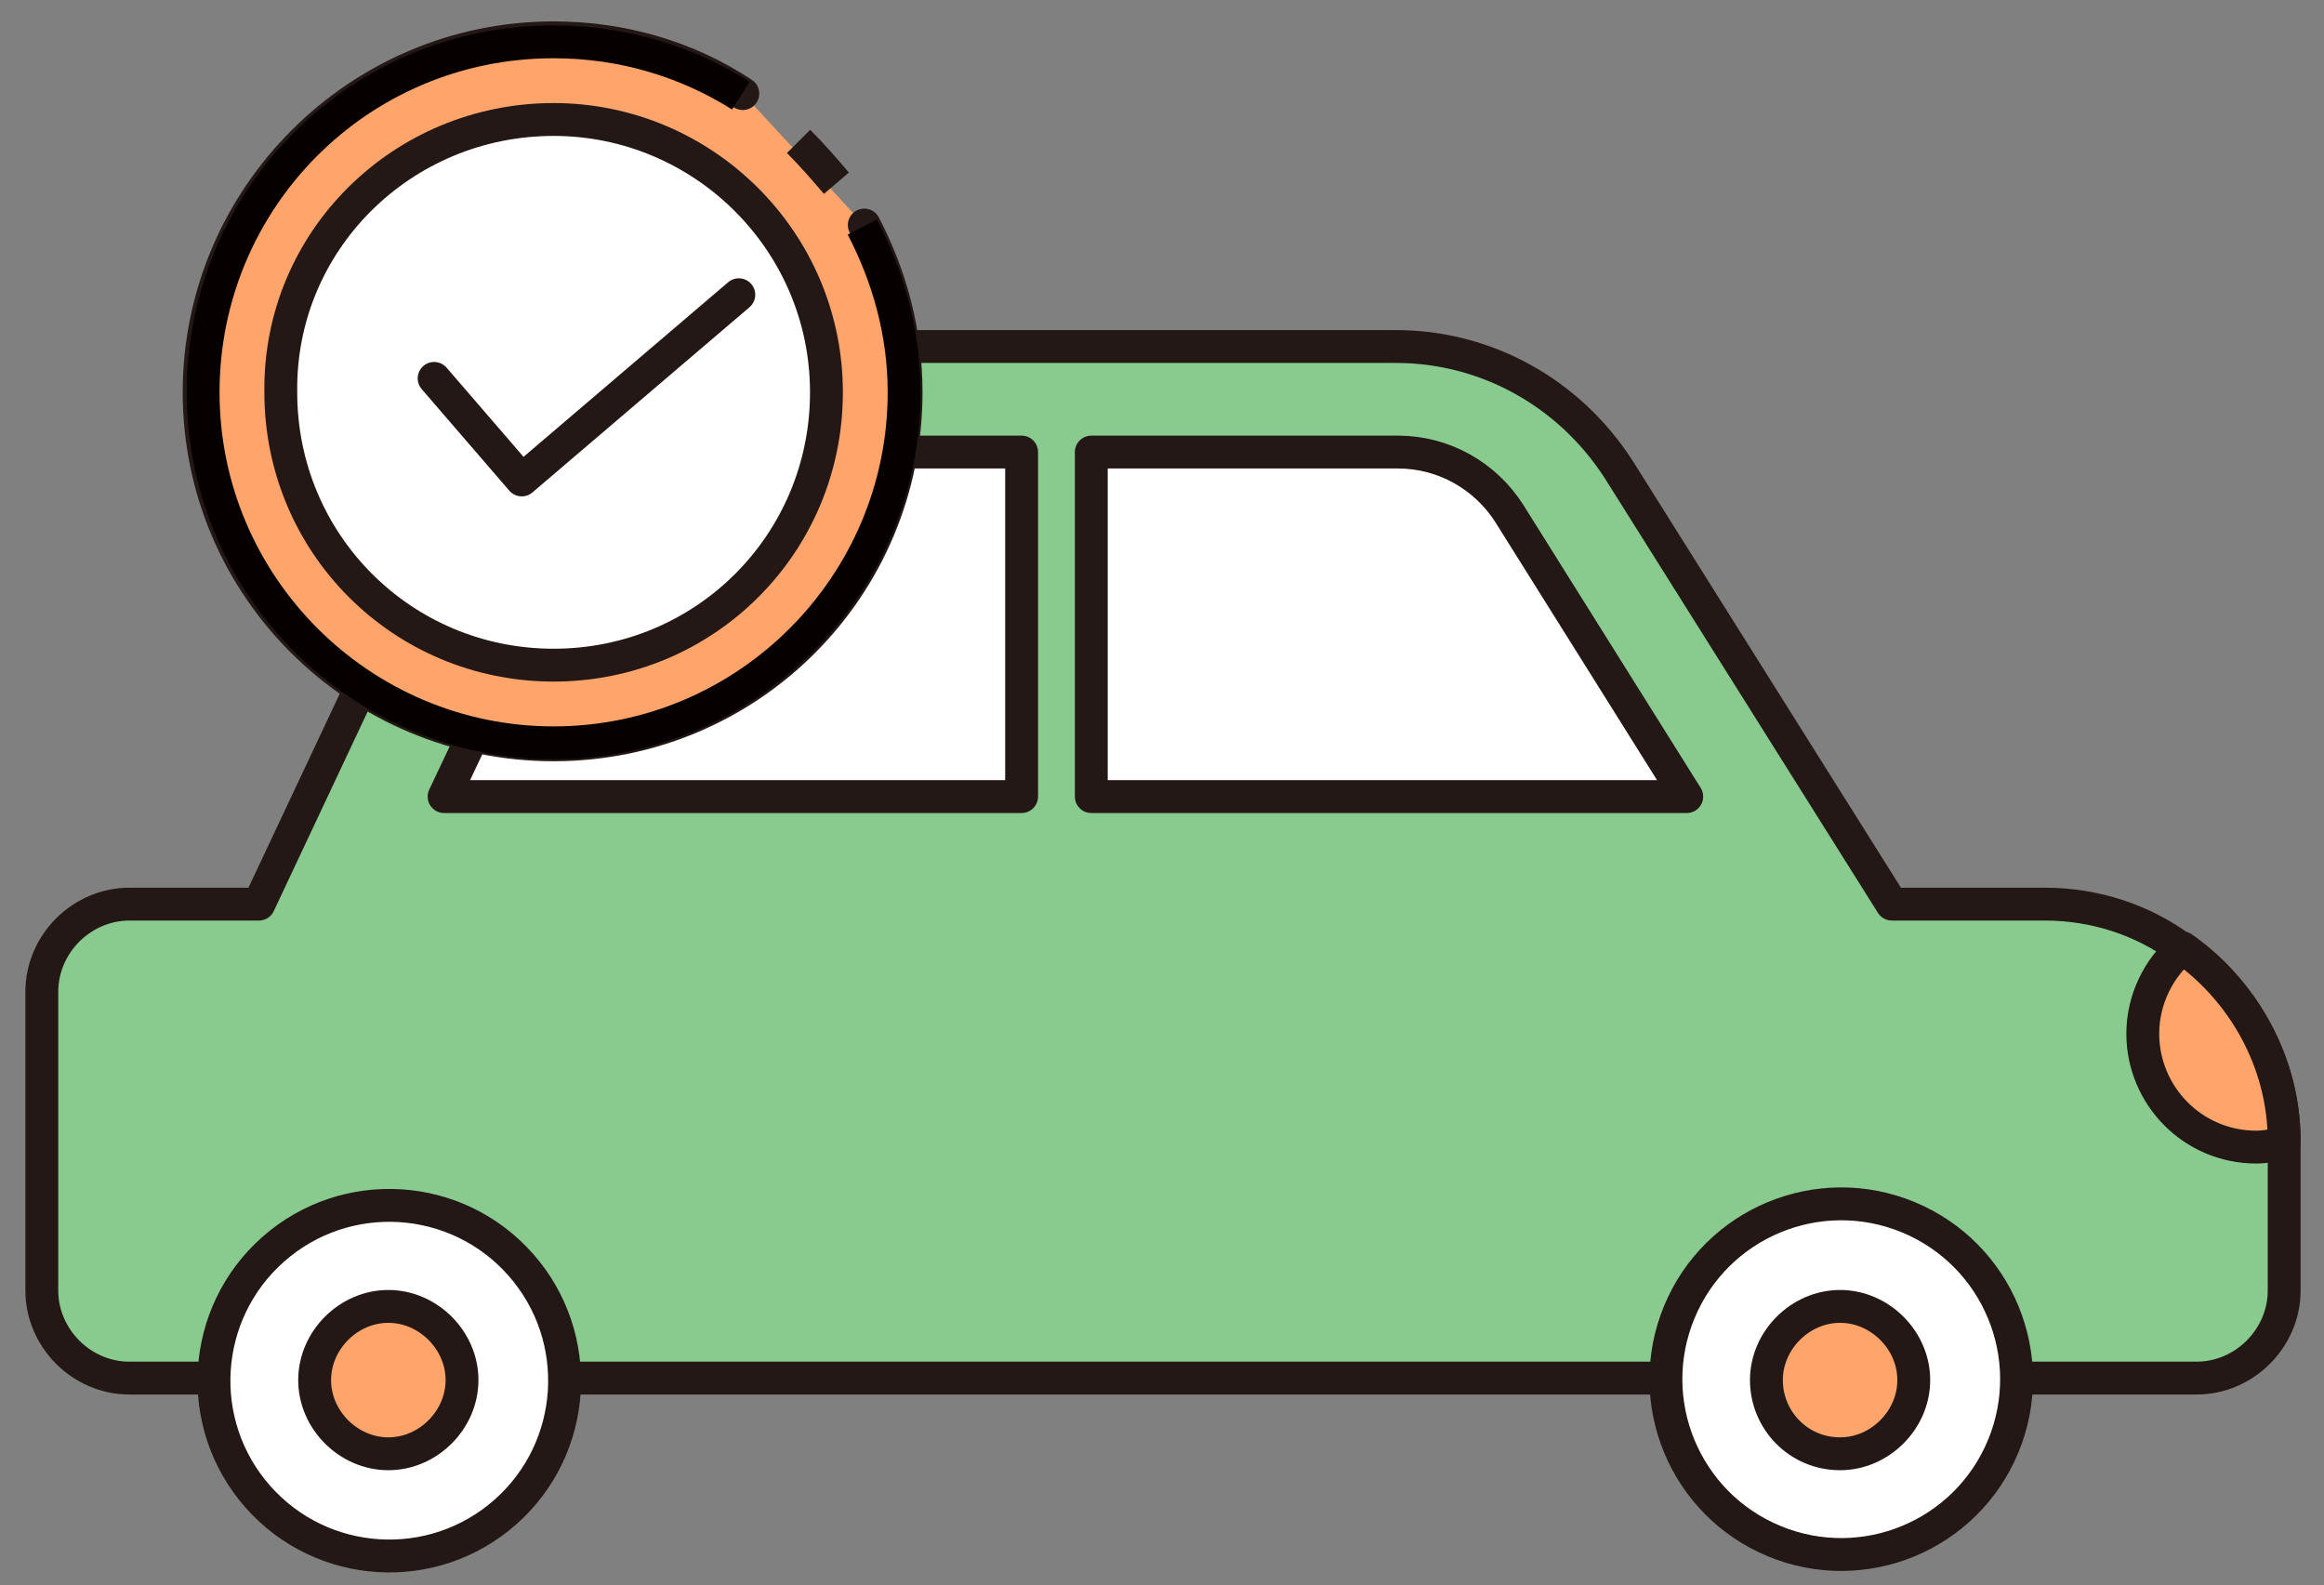
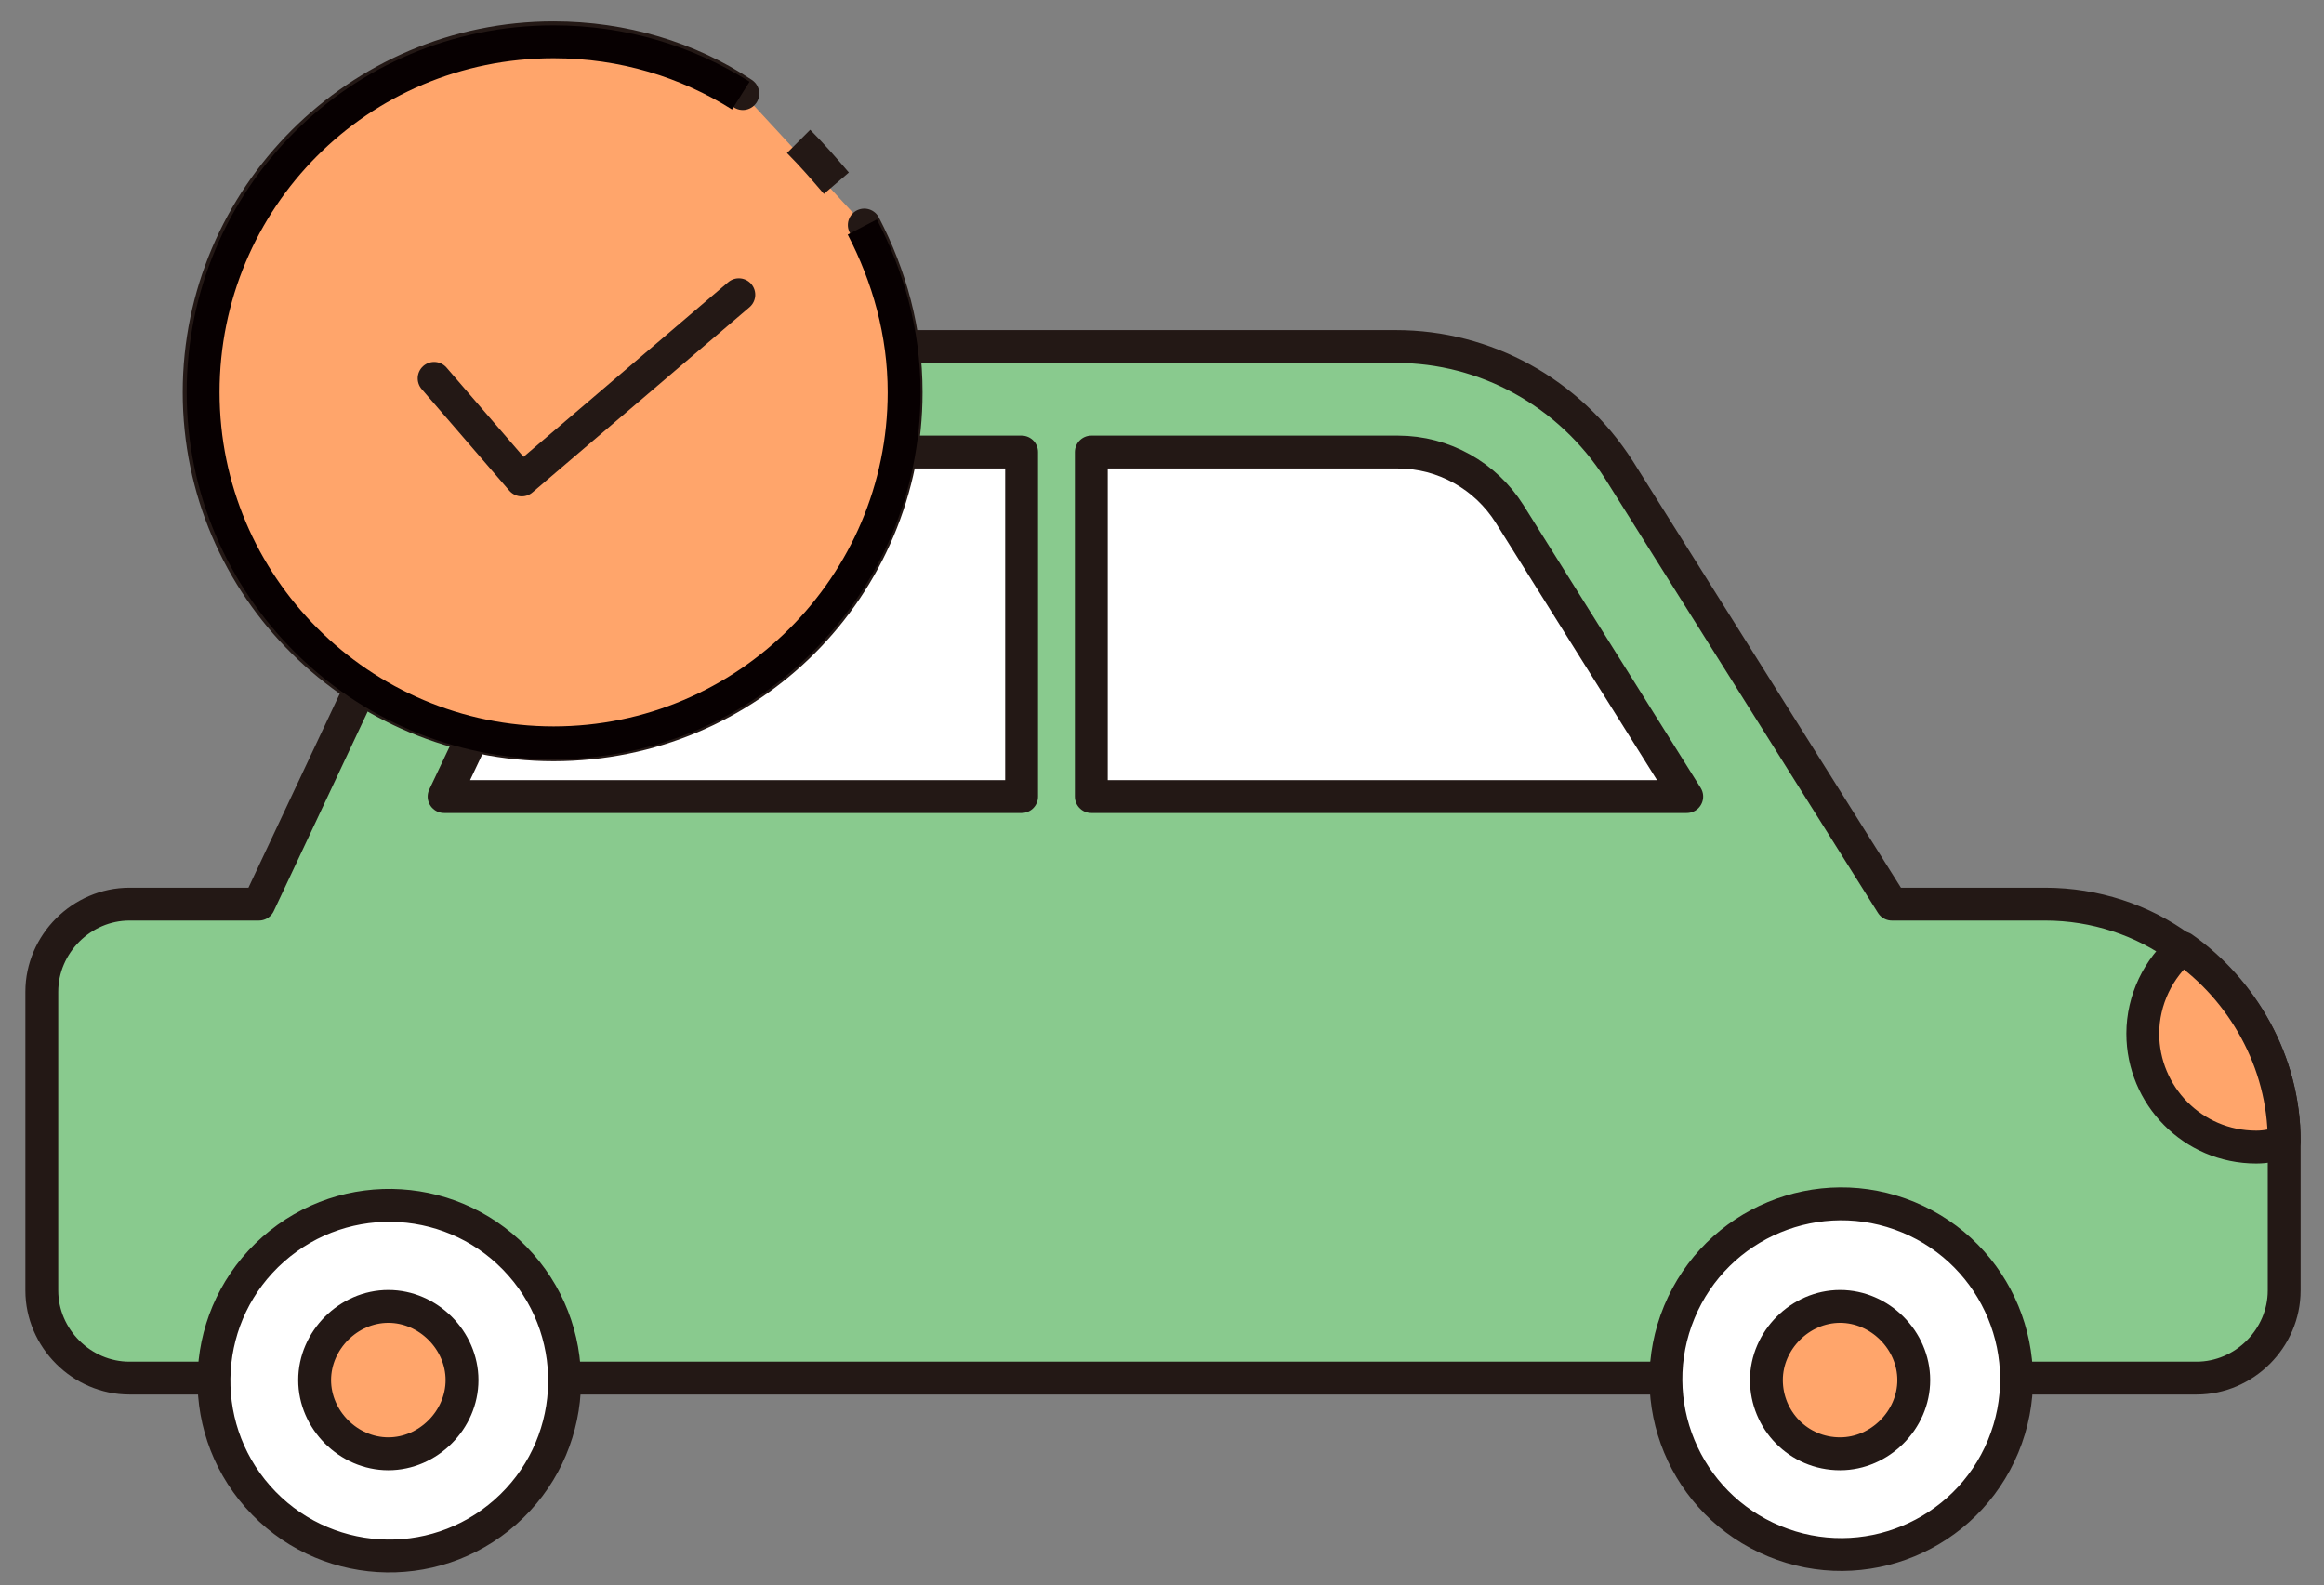
<svg xmlns="http://www.w3.org/2000/svg" version="1.1" id="レイヤー_1" x="0px" y="0px" width="116.7px" height="79.6px" viewBox="0 0 116.7 79.6" style="enable-background:new 0 0 116.7 79.6;" xml:space="preserve">
  <rect x="0" y="0" width="116.7" height="79.6" fill="#808080" stroke="none" />
  <style type="text/css">
	.st0{fill:#89CA8E;stroke:#231815;stroke-width:1.65;stroke-linecap:round;stroke-linejoin:round;stroke-miterlimit:10;}
	.st1{fill:#FFFFFF;stroke:#231815;stroke-width:1.65;stroke-linecap:round;stroke-linejoin:round;stroke-miterlimit:10;}
	.st2{fill:#FFA56B;stroke:#231815;stroke-width:1.65;stroke-linecap:round;stroke-linejoin:round;stroke-miterlimit:10;}
	.st3{fill:#FFFFFF;stroke:#231815;stroke-width:1.65;stroke-miterlimit:10;}
	.st4{fill:none;stroke:#231815;stroke-width:1.65;stroke-linecap:round;stroke-linejoin:round;stroke-miterlimit:10;}
	.st5{fill:none;stroke:#070001;stroke-width:1.65;stroke-miterlimit:10;}
	.st6{fill:none;stroke:#231815;stroke-width:1.65;stroke-miterlimit:10;}
</style>
  <g>
    <g>
      <g>
        <path class="st0" d="M114.7,57.3v7.5c0,2.4-2,4.4-4.4,4.4H6.5c-2.4,0-4.4-2-4.4-4.4V49.8c0-2.4,2-4.4,4.4-4.4H13L22.6,25     c2.2-4.6,6.8-7.6,11.9-7.6h35.6c4.5,0,8.7,2.3,11.2,6.2l13.7,21.8h7.7c2.5,0,4.9,0.8,6.8,2.2C112.6,49.7,114.7,53.3,114.7,57.3z" />
        <path class="st1" d="M51.3,22.7V40h-29l6.4-13.5c1.1-2.3,3.4-3.8,6-3.8H51.3z" />
        <path class="st1" d="M84.7,40H54.8V22.7h15.4c2.3,0,4.4,1.2,5.6,3.1L84.7,40z" />
        <g>
          <g>
            <ellipse transform="matrix(0.383 -0.924 0.924 0.383 -6.964 128.09)" class="st1" cx="92.4" cy="69.3" rx="8.8" ry="8.8" />
            <path class="st2" d="M92.4,73c2,0,3.7-1.7,3.7-3.7c0-2-1.7-3.7-3.7-3.7c-2,0-3.7,1.7-3.7,3.7C88.7,71.3,90.3,73,92.4,73z" />
          </g>
          <g>
            <ellipse transform="matrix(0.75 -0.662 0.662 0.75 -40.954 30.264)" class="st1" cx="19.5" cy="69.3" rx="8.8" ry="8.8" />
            <path class="st2" d="M19.5,73c2,0,3.7-1.7,3.7-3.7c0-2-1.7-3.7-3.7-3.7c-2,0-3.7,1.7-3.7,3.7C15.8,71.3,17.5,73,19.5,73z" />
          </g>
        </g>
        <path class="st2" d="M114.7,57.3L114.7,57.3c-0.4,0.2-0.9,0.3-1.4,0.3c-3.2,0-5.7-2.6-5.7-5.7c0-1.7,0.8-3.3,2-4.3     C112.6,49.7,114.7,53.3,114.7,57.3z" />
      </g>
    </g>
    <g>
      <g>
        <path class="st2" d="M43.4,11.3c1.3,2.5,2.1,5.3,2.1,8.4c0,9.8-7.9,17.7-17.7,17.7C18,37.4,10,29.5,10,19.7     C10,9.9,18,1.9,27.8,1.9c3.5,0,6.8,1,9.5,2.8" />
      </g>
-       <path class="st3" d="M41.5,19.7c0,7.6-6.1,13.7-13.7,13.7c-7.6,0-13.7-6.1-13.7-13.7C14,12.1,20.2,6,27.8,6    C35.3,6,41.5,12.1,41.5,19.7z" />
      <polyline class="st4" points="21.8,19 26.2,24.1 37.1,14.8   " />
      <g>
        <path class="st5" d="M43.3,11.4c1.3,2.5,2.1,5.3,2.1,8.3c0,9.7-7.9,17.6-17.6,17.6c-9.7,0-17.6-7.9-17.6-17.6     C10.2,10,18,2.1,27.8,2.1c3.5,0,6.7,1,9.4,2.7" />
        <path class="st6" d="M40.1,7.1c0.7,0.7,1.3,1.4,1.9,2.1" />
      </g>
    </g>
  </g>
</svg>